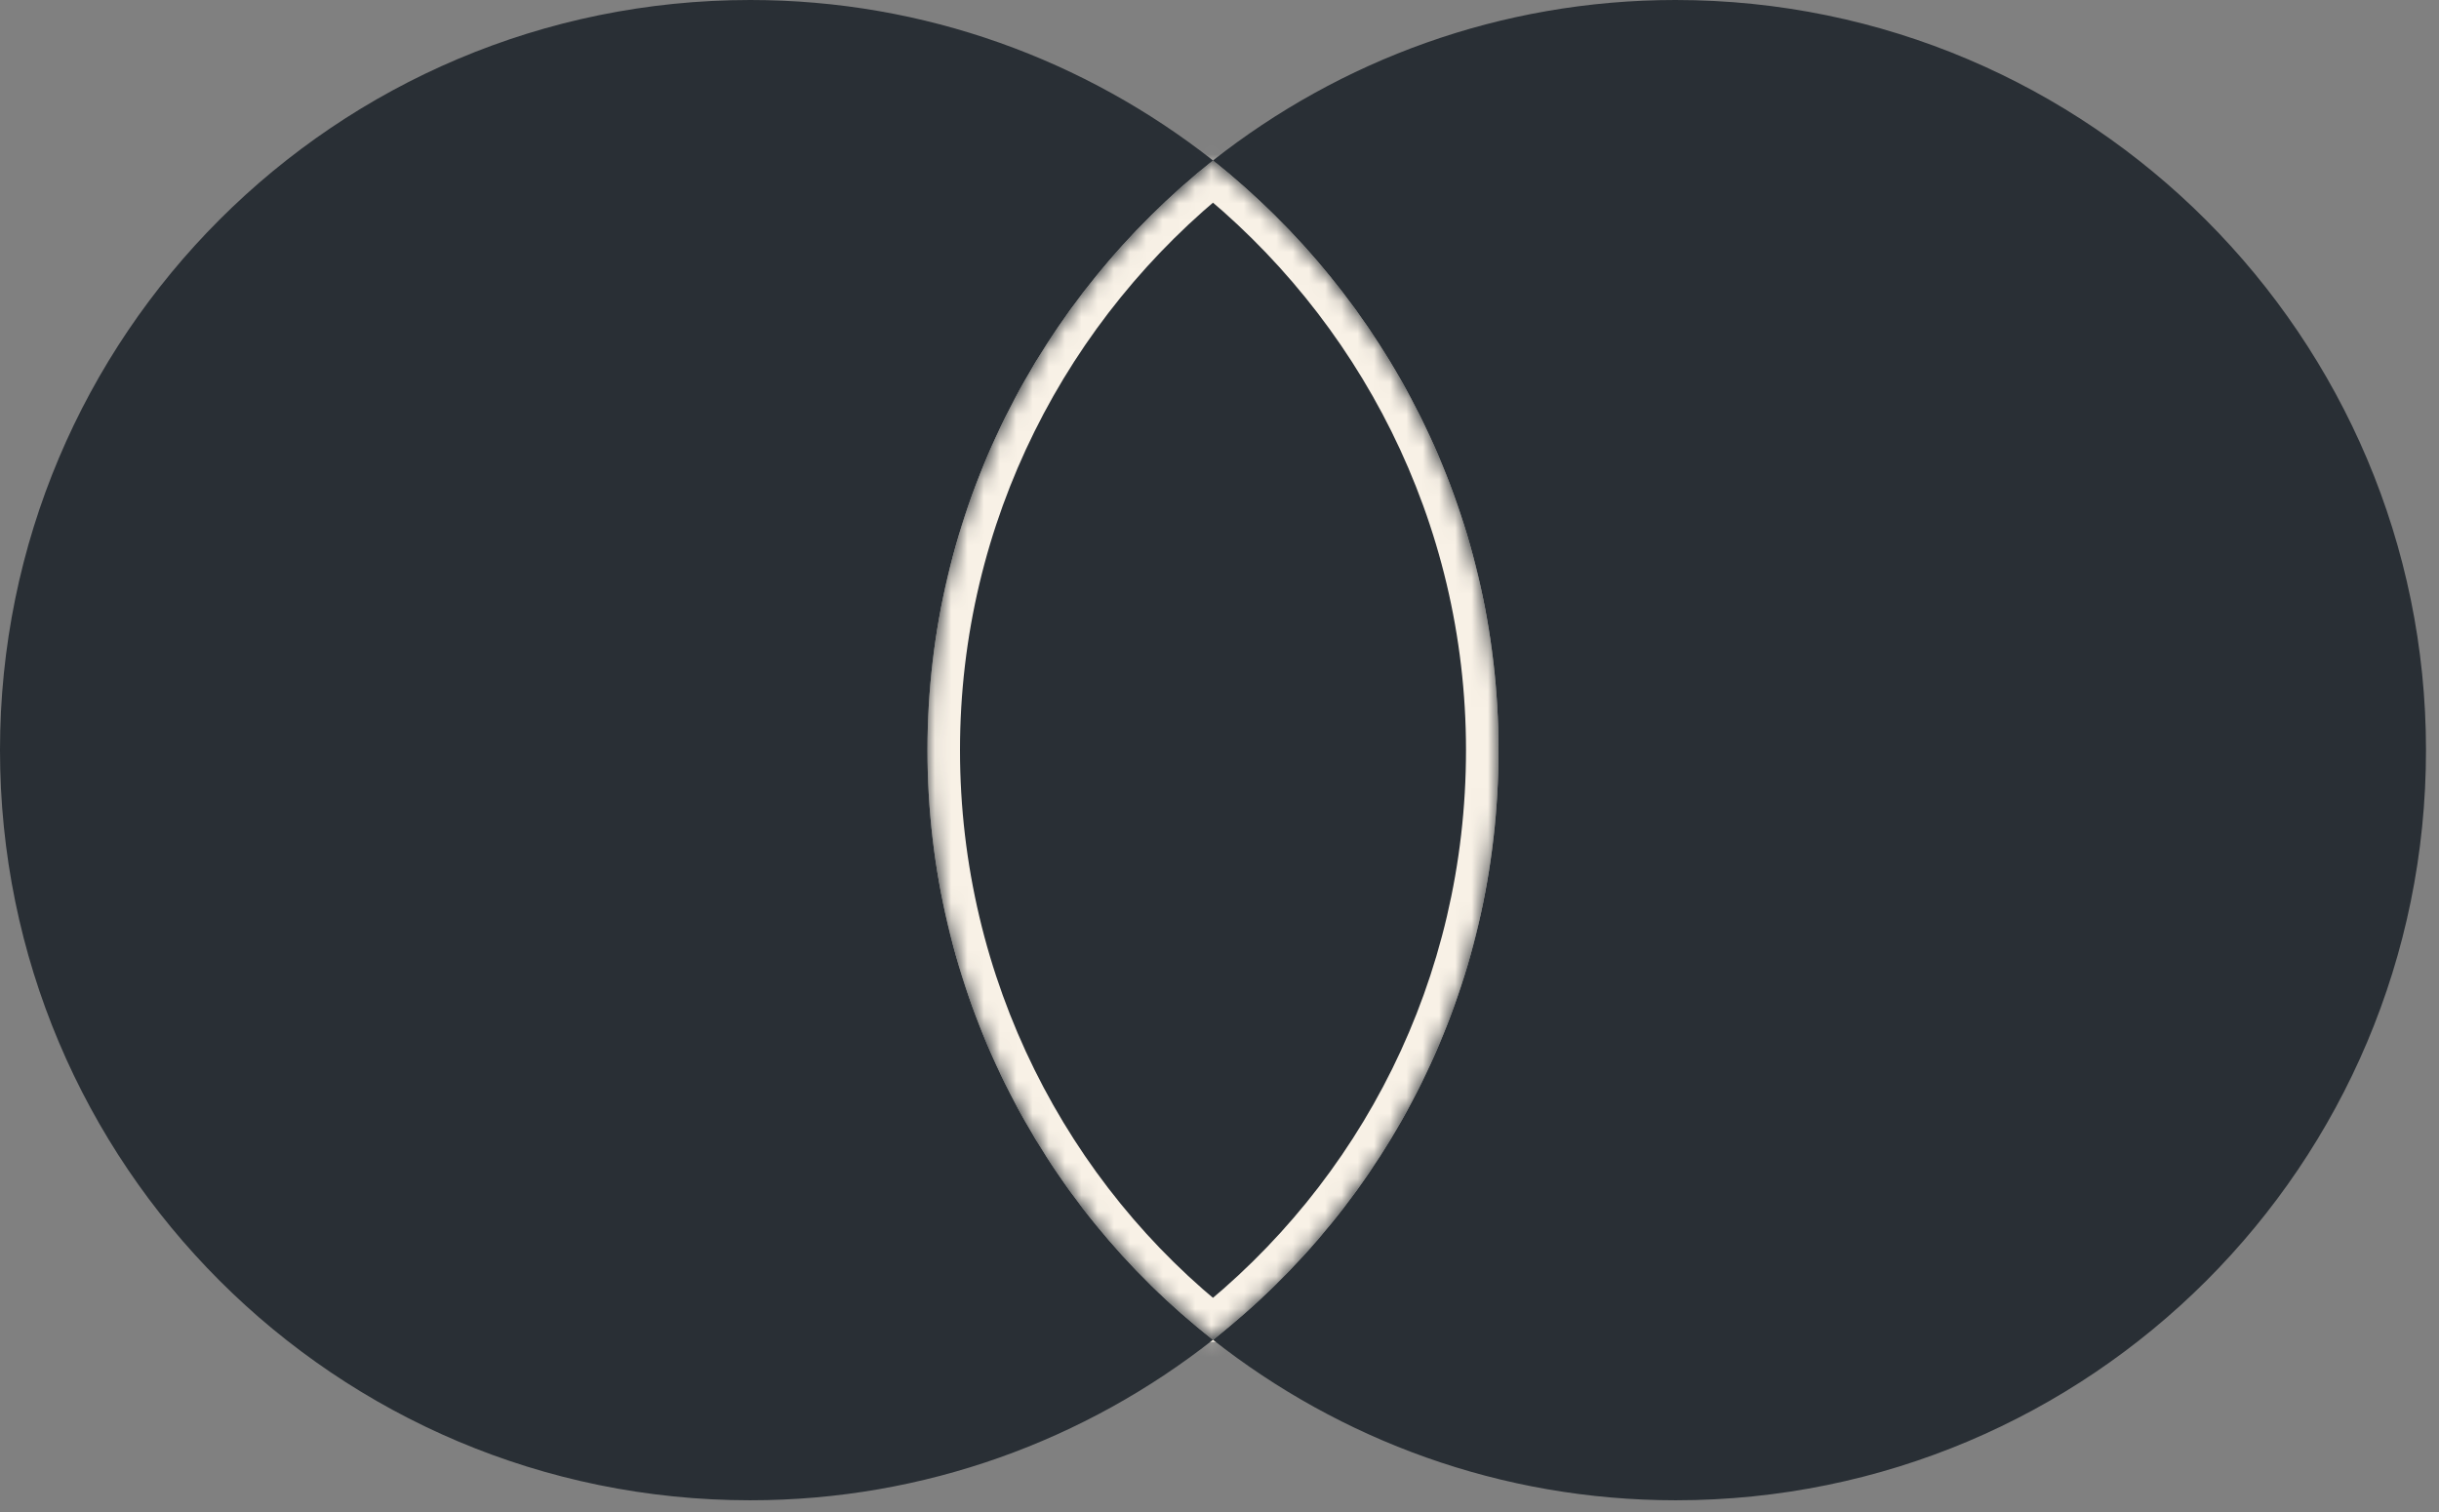
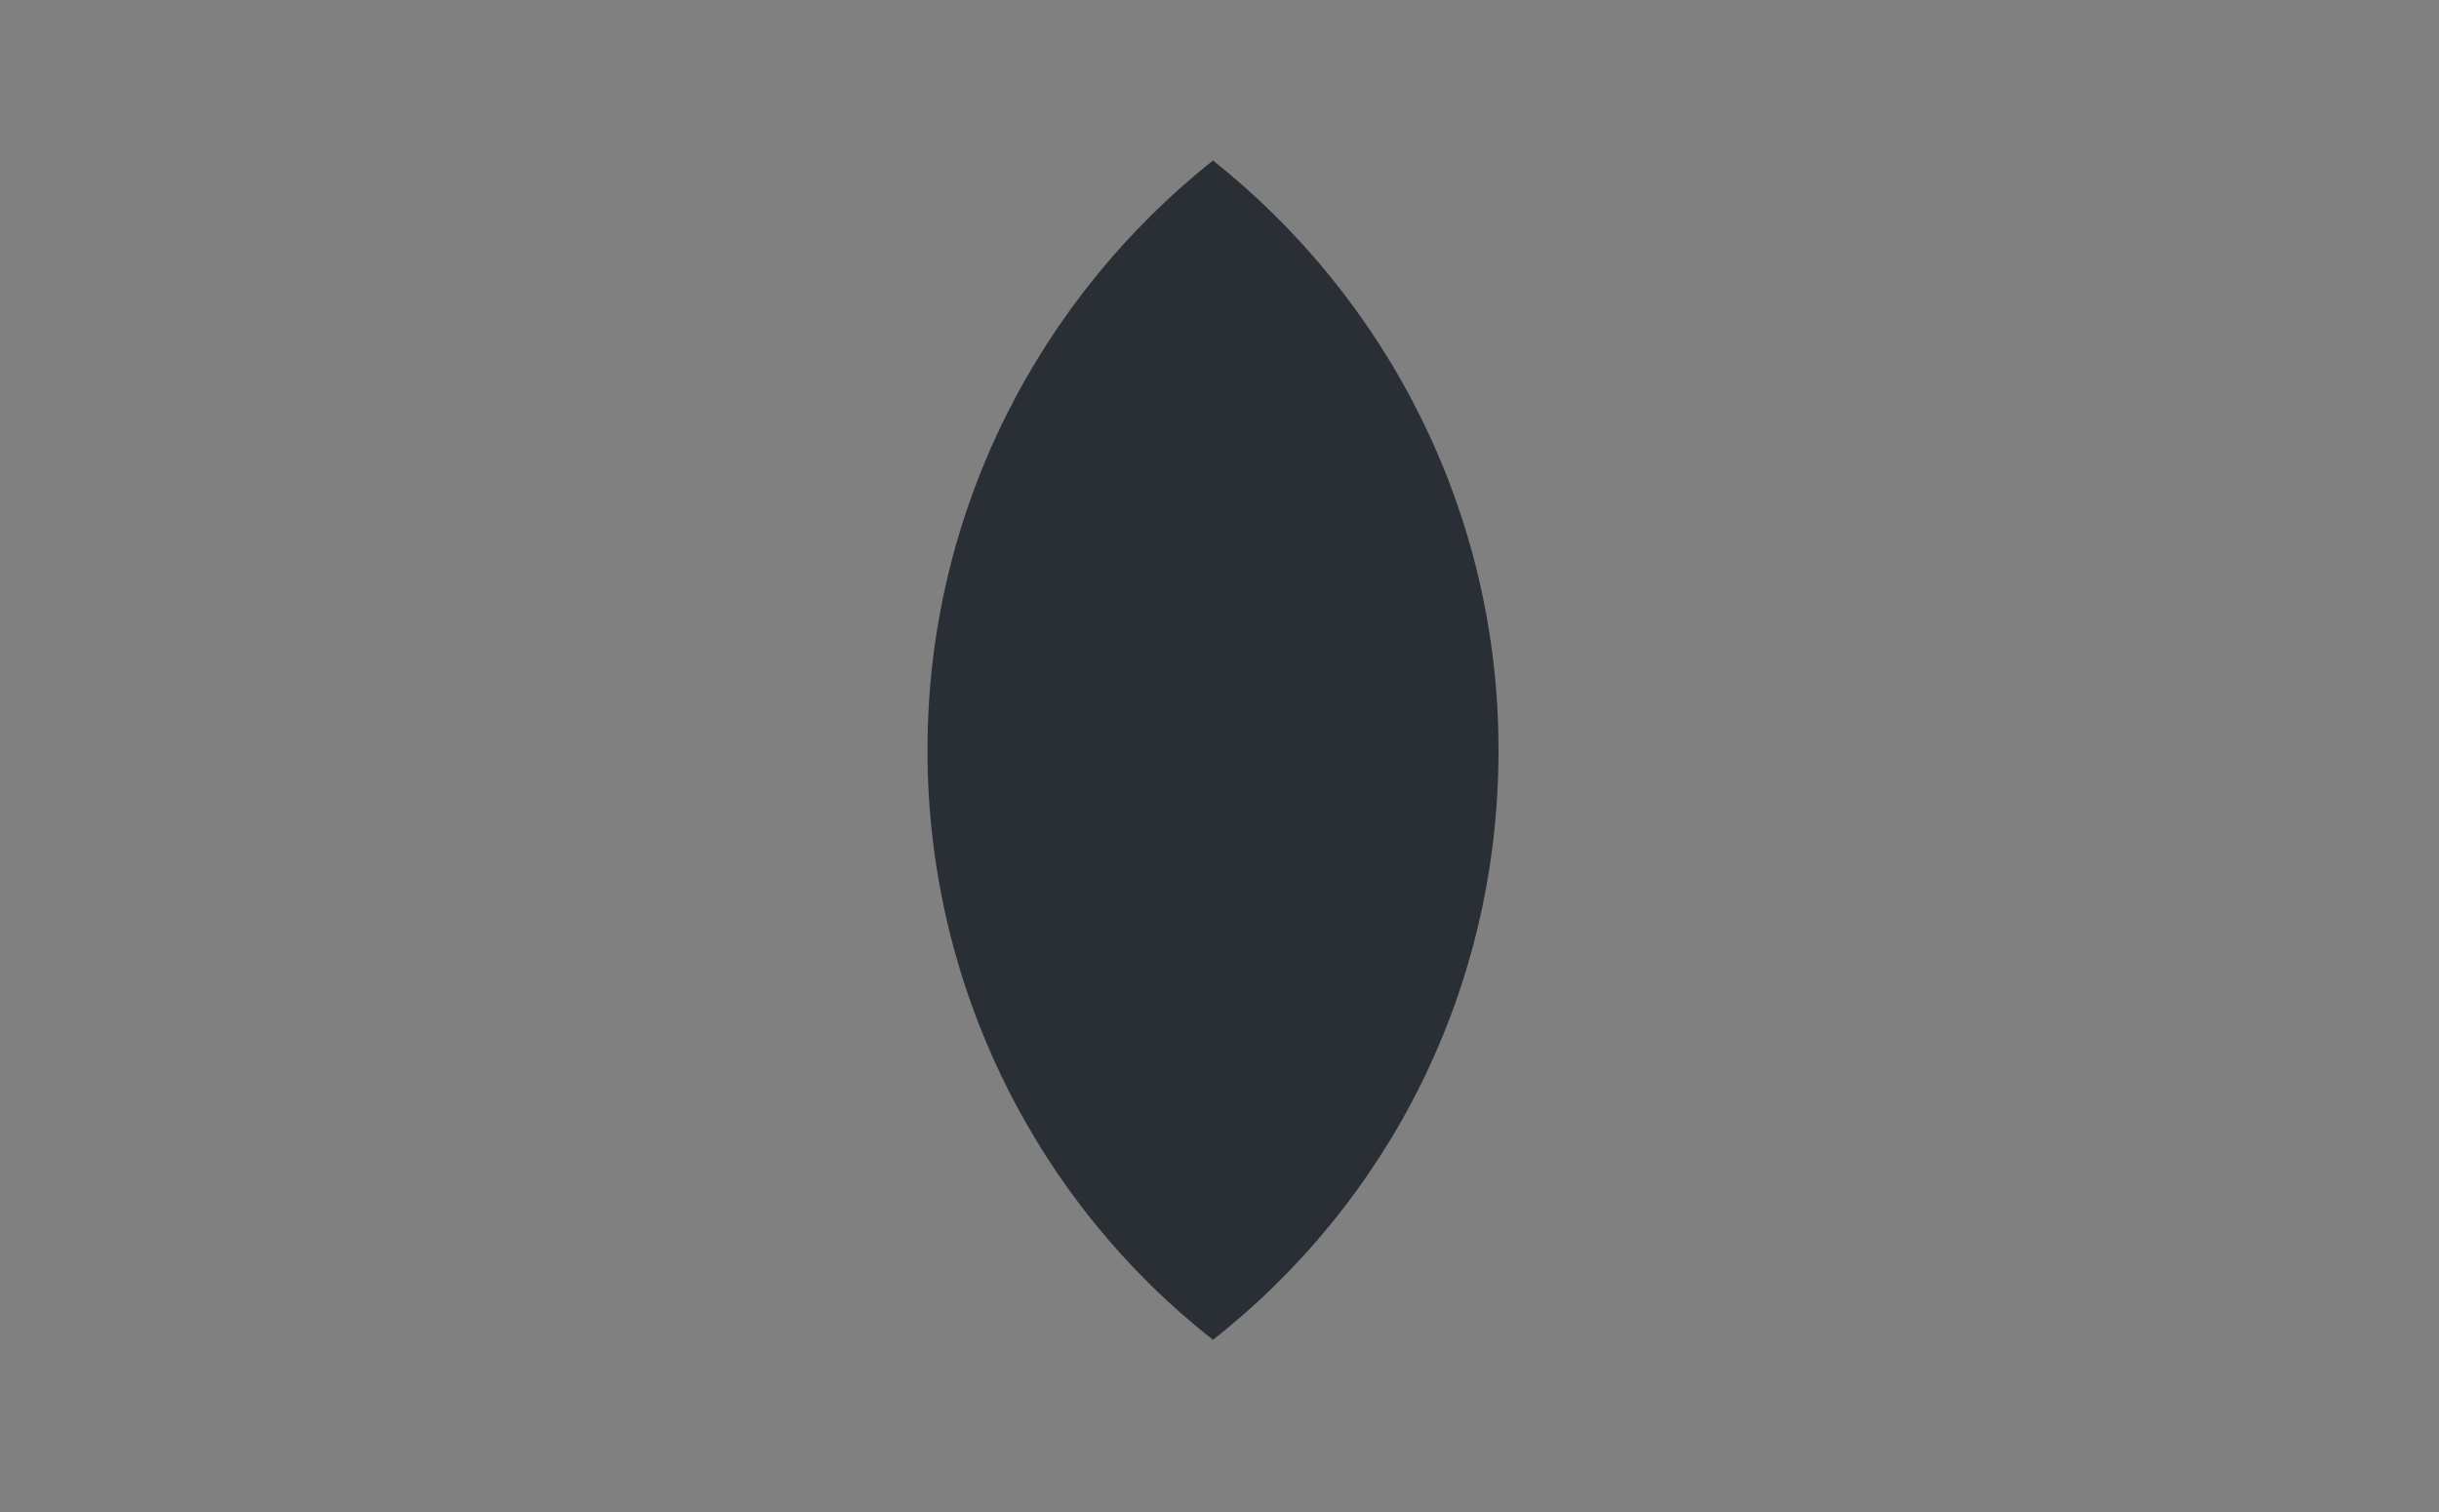
<svg xmlns="http://www.w3.org/2000/svg" width="150" height="93" viewBox="0 0 150 93" fill="none">
  <rect x="0" y="0" width="150" height="93" fill="#808080" stroke="none" />
-   <path d="M95.376 10H55V82.539H95.376V10Z" fill="#F8F1E6" />
  <mask id="path-2-inside-1_558_9720" fill="white">
-     <path fill-rule="evenodd" clip-rule="evenodd" d="M74.6 82.409H74.6C74.6 82.409 74.6 82.409 74.6 82.409C85.366 73.943 92.16 60.878 92.16 46.14C92.16 31.402 85.232 18.322 74.6 9.87H74.6C63.968 18.322 57.04 31.402 57.04 46.14C57.04 60.878 63.953 74.077 74.6 82.409C74.6 82.409 74.6 82.409 74.6 82.409Z" />
-   </mask>
+     </mask>
  <path fill-rule="evenodd" clip-rule="evenodd" d="M74.6 82.409H74.6C74.6 82.409 74.6 82.409 74.6 82.409C85.366 73.943 92.16 60.878 92.16 46.14C92.16 31.402 85.232 18.322 74.6 9.87H74.6C63.968 18.322 57.04 31.402 57.04 46.14C57.04 60.878 63.953 74.077 74.6 82.409C74.6 82.409 74.6 82.409 74.6 82.409Z" fill="#292F35" />
-   <path d="M74.6 82.409L73.35 80.848L68.898 84.409H74.6V82.409ZM74.6 82.409V84.409H80.302L75.85 80.848L74.6 82.409ZM74.6 82.409L73.364 80.837L71.382 82.396L73.351 83.971L74.6 82.409ZM74.6 9.87L75.845 8.305L75.298 7.87H74.6V9.87ZM74.6 9.87V7.87H73.902L73.355 8.305L74.6 9.87ZM74.6 82.409L75.849 83.971L77.823 82.392L75.833 80.834L74.6 82.409ZM74.6 84.409H74.6V80.409H74.6V84.409ZM73.351 83.971C73.357 83.976 73.362 83.98 73.365 83.982C73.366 83.984 73.368 83.985 73.368 83.985C73.369 83.986 73.369 83.986 73.369 83.986C73.369 83.986 73.37 83.986 73.37 83.986C73.37 83.986 73.37 83.986 73.37 83.986C73.37 83.986 73.37 83.986 73.37 83.986C73.37 83.986 73.37 83.986 73.37 83.986C73.37 83.986 73.37 83.986 73.37 83.986C73.37 83.986 73.368 83.985 73.365 83.983C73.362 83.98 73.357 83.976 73.351 83.971L75.85 80.848C75.843 80.843 75.838 80.839 75.835 80.837C75.834 80.835 75.833 80.834 75.832 80.834C75.832 80.834 75.831 80.833 75.831 80.833C75.831 80.833 75.831 80.833 75.831 80.833C75.831 80.833 75.831 80.833 75.831 80.833C75.831 80.833 75.831 80.833 75.831 80.833C75.831 80.833 75.831 80.833 75.831 80.833C75.831 80.833 75.831 80.833 75.831 80.833C75.83 80.832 75.833 80.834 75.835 80.837C75.838 80.839 75.843 80.843 75.85 80.848L73.351 83.971ZM90.16 46.14C90.16 60.245 83.662 72.738 73.364 80.837L75.836 83.981C87.07 75.148 94.16 61.51 94.16 46.14H90.16ZM73.356 11.436C83.536 19.528 90.16 32.044 90.16 46.14H94.16C94.16 30.76 86.928 17.115 75.845 8.305L73.356 11.436ZM74.6 7.87H74.6V11.87H74.6V7.87ZM73.355 8.305C62.272 17.115 55.04 30.76 55.04 46.14H59.04C59.04 32.044 65.664 19.528 75.844 11.436L73.355 8.305ZM55.04 46.14C55.04 61.51 62.251 75.284 73.367 83.984L75.833 80.834C65.656 72.87 59.04 60.245 59.04 46.14H55.04ZM73.351 80.848C73.357 80.843 73.362 80.839 73.365 80.837C73.368 80.834 73.37 80.832 73.369 80.833C73.369 80.833 73.369 80.833 73.369 80.833C73.369 80.833 73.369 80.833 73.369 80.833C73.369 80.833 73.369 80.833 73.369 80.833C73.369 80.833 73.369 80.833 73.369 80.833C73.369 80.833 73.369 80.833 73.369 80.833C73.369 80.833 73.369 80.834 73.368 80.834C73.368 80.834 73.366 80.835 73.365 80.837C73.362 80.839 73.357 80.843 73.35 80.848L75.849 83.971C75.843 83.976 75.838 83.98 75.835 83.983C75.832 83.985 75.83 83.986 75.831 83.986C75.831 83.986 75.831 83.986 75.831 83.986C75.831 83.986 75.831 83.986 75.831 83.986C75.831 83.986 75.831 83.986 75.831 83.986C75.831 83.986 75.831 83.986 75.831 83.986C75.831 83.986 75.831 83.986 75.831 83.986C75.831 83.986 75.831 83.986 75.832 83.985C75.832 83.985 75.834 83.984 75.835 83.982C75.838 83.98 75.843 83.976 75.849 83.971L73.351 80.848Z" fill="#F8F1E6" mask="url(#path-2-inside-1_558_9720)" />
-   <path d="M149.2 46.14C149.2 71.644 128.564 92.279 103.06 92.279C92.294 92.279 82.424 88.561 74.6 82.409C85.366 73.943 92.16 60.877 92.16 46.14C92.16 31.402 85.232 18.322 74.6 9.87C82.409 3.718 92.279 0 103.045 0C128.564 0 149.2 20.77 149.2 46.14Z" fill="#292F35" />
-   <path d="M57.04 46.14C57.04 31.402 63.968 18.322 74.6 9.87C66.776 3.718 56.906 0 46.14 0C20.636 0 0 20.636 0 46.14C0 71.644 20.636 92.279 46.14 92.279C56.906 92.279 66.776 88.561 74.6 82.409C63.953 74.077 57.04 60.877 57.04 46.14Z" fill="#292F35" />
</svg>